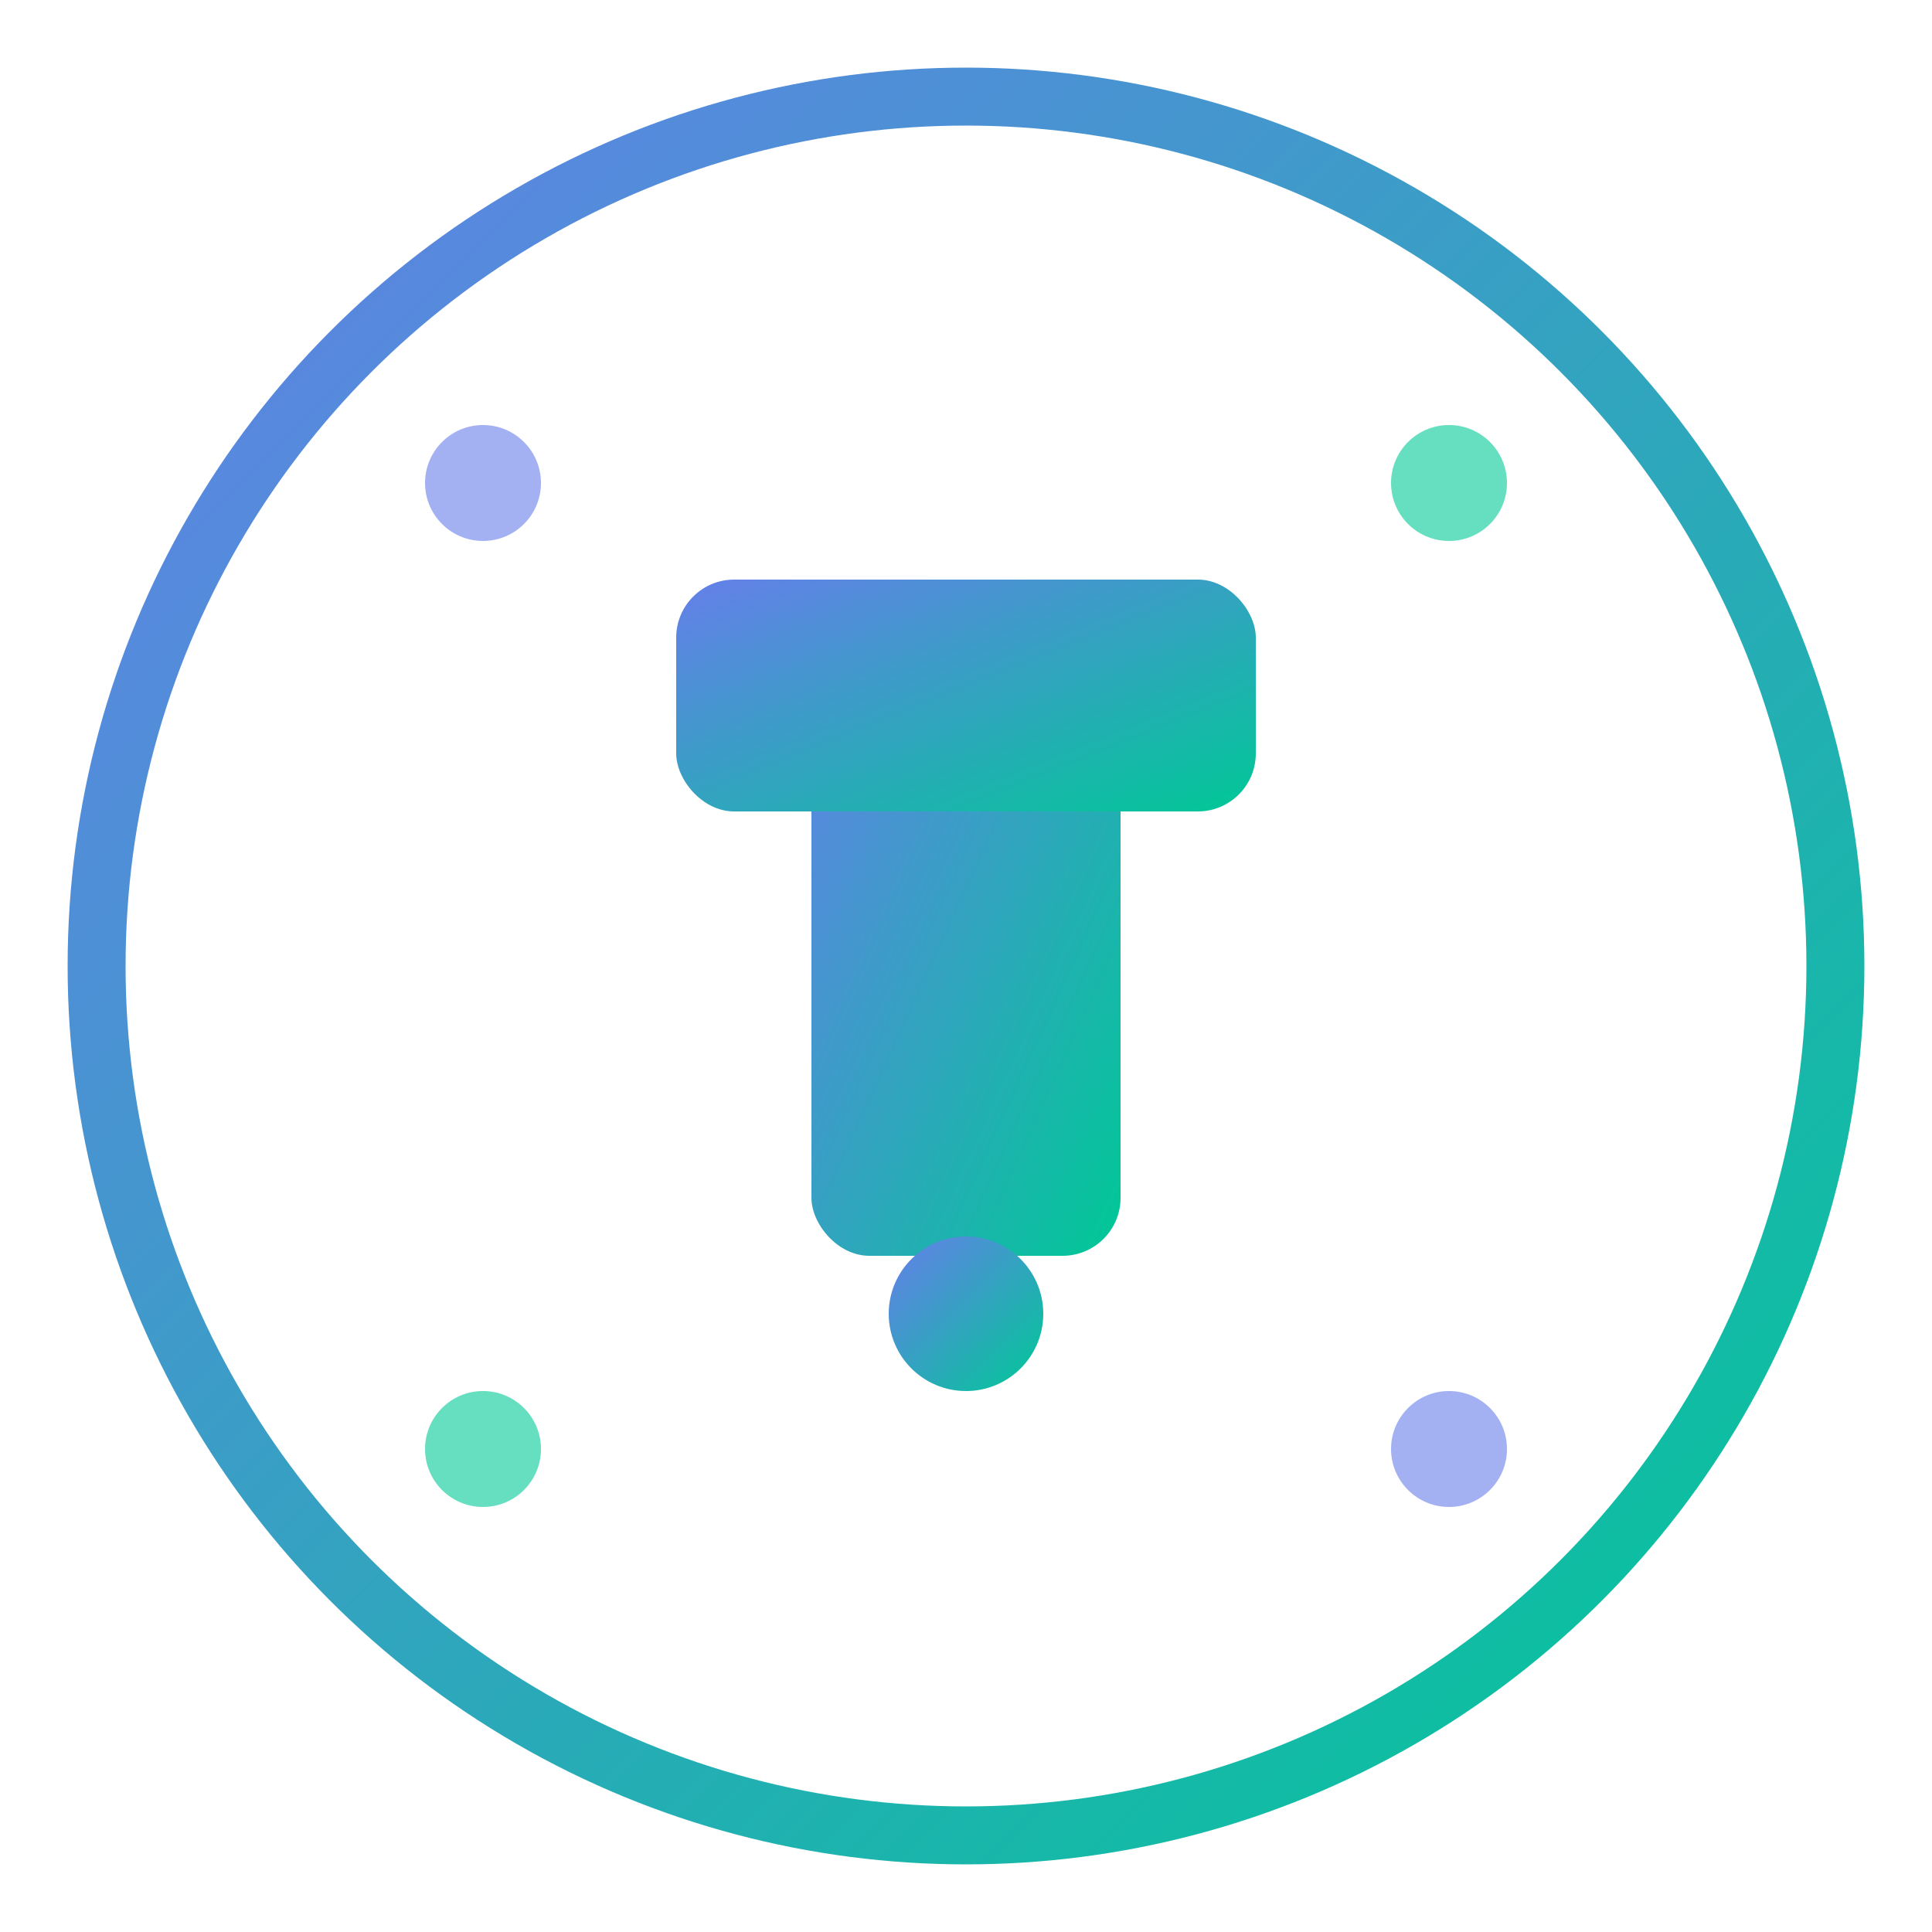
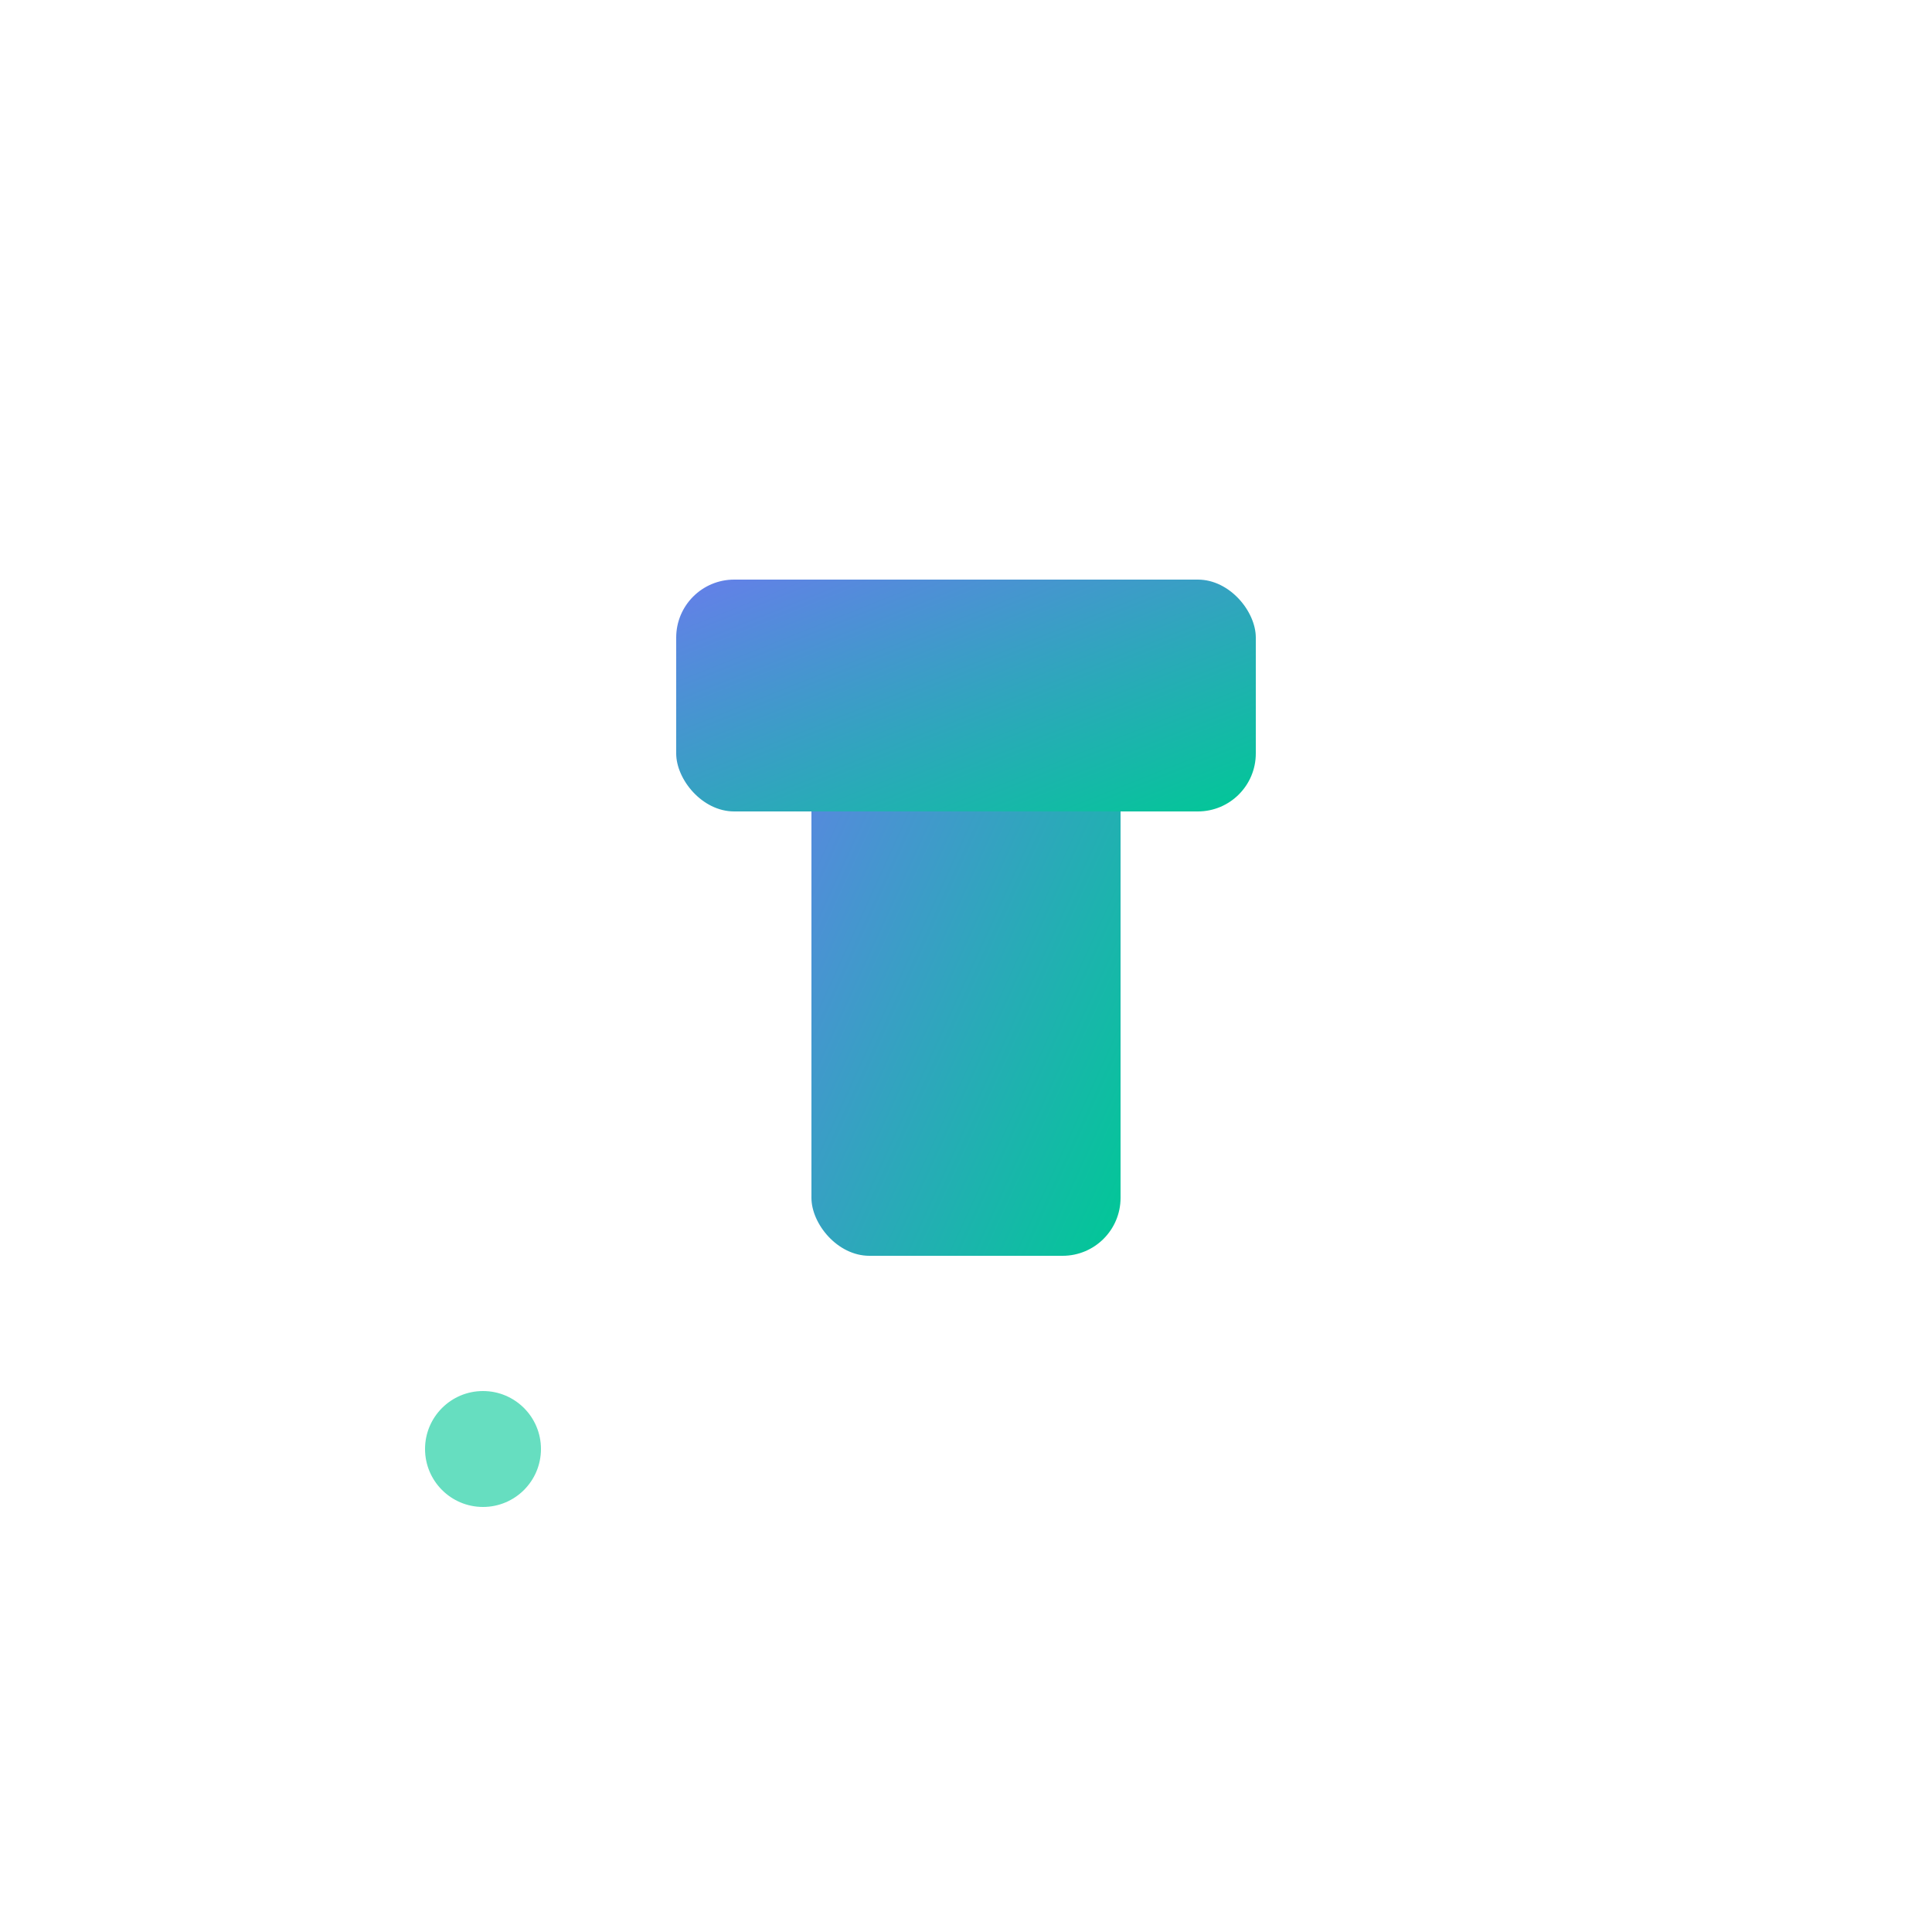
<svg xmlns="http://www.w3.org/2000/svg" viewBox="0 0 100 100">
  <defs>
    <linearGradient id="logoGradient" x1="0%" y1="0%" x2="100%" y2="100%">
      <stop offset="0%" style="stop-color:#667eea;stop-opacity:1" />
      <stop offset="100%" style="stop-color:#00c896;stop-opacity:1" />
    </linearGradient>
    <filter id="shadow" x="-30%" y="-30%" width="160%" height="160%">
      <feDropShadow dx="2" dy="2" stdDeviation="3" flood-color="#000" flood-opacity="0.2" />
    </filter>
  </defs>
-   <circle cx="50" cy="50" r="45" fill="white" stroke="url(#logoGradient)" stroke-width="3" filter="url(#shadow)" />
  <g transform="translate(50, 50)">
    <rect x="-8" y="-20" width="16" height="35" fill="url(#logoGradient)" rx="3" />
    <rect x="-15" y="-20" width="30" height="12" fill="url(#logoGradient)" rx="3" />
-     <circle cx="0" cy="18" r="4" fill="url(#logoGradient)" />
  </g>
-   <circle cx="25" cy="25" r="3" fill="#667eea" opacity="0.6" />
-   <circle cx="75" cy="25" r="3" fill="#00c896" opacity="0.6" />
  <circle cx="25" cy="75" r="3" fill="#00c896" opacity="0.6" />
-   <circle cx="75" cy="75" r="3" fill="#667eea" opacity="0.6" />
</svg>